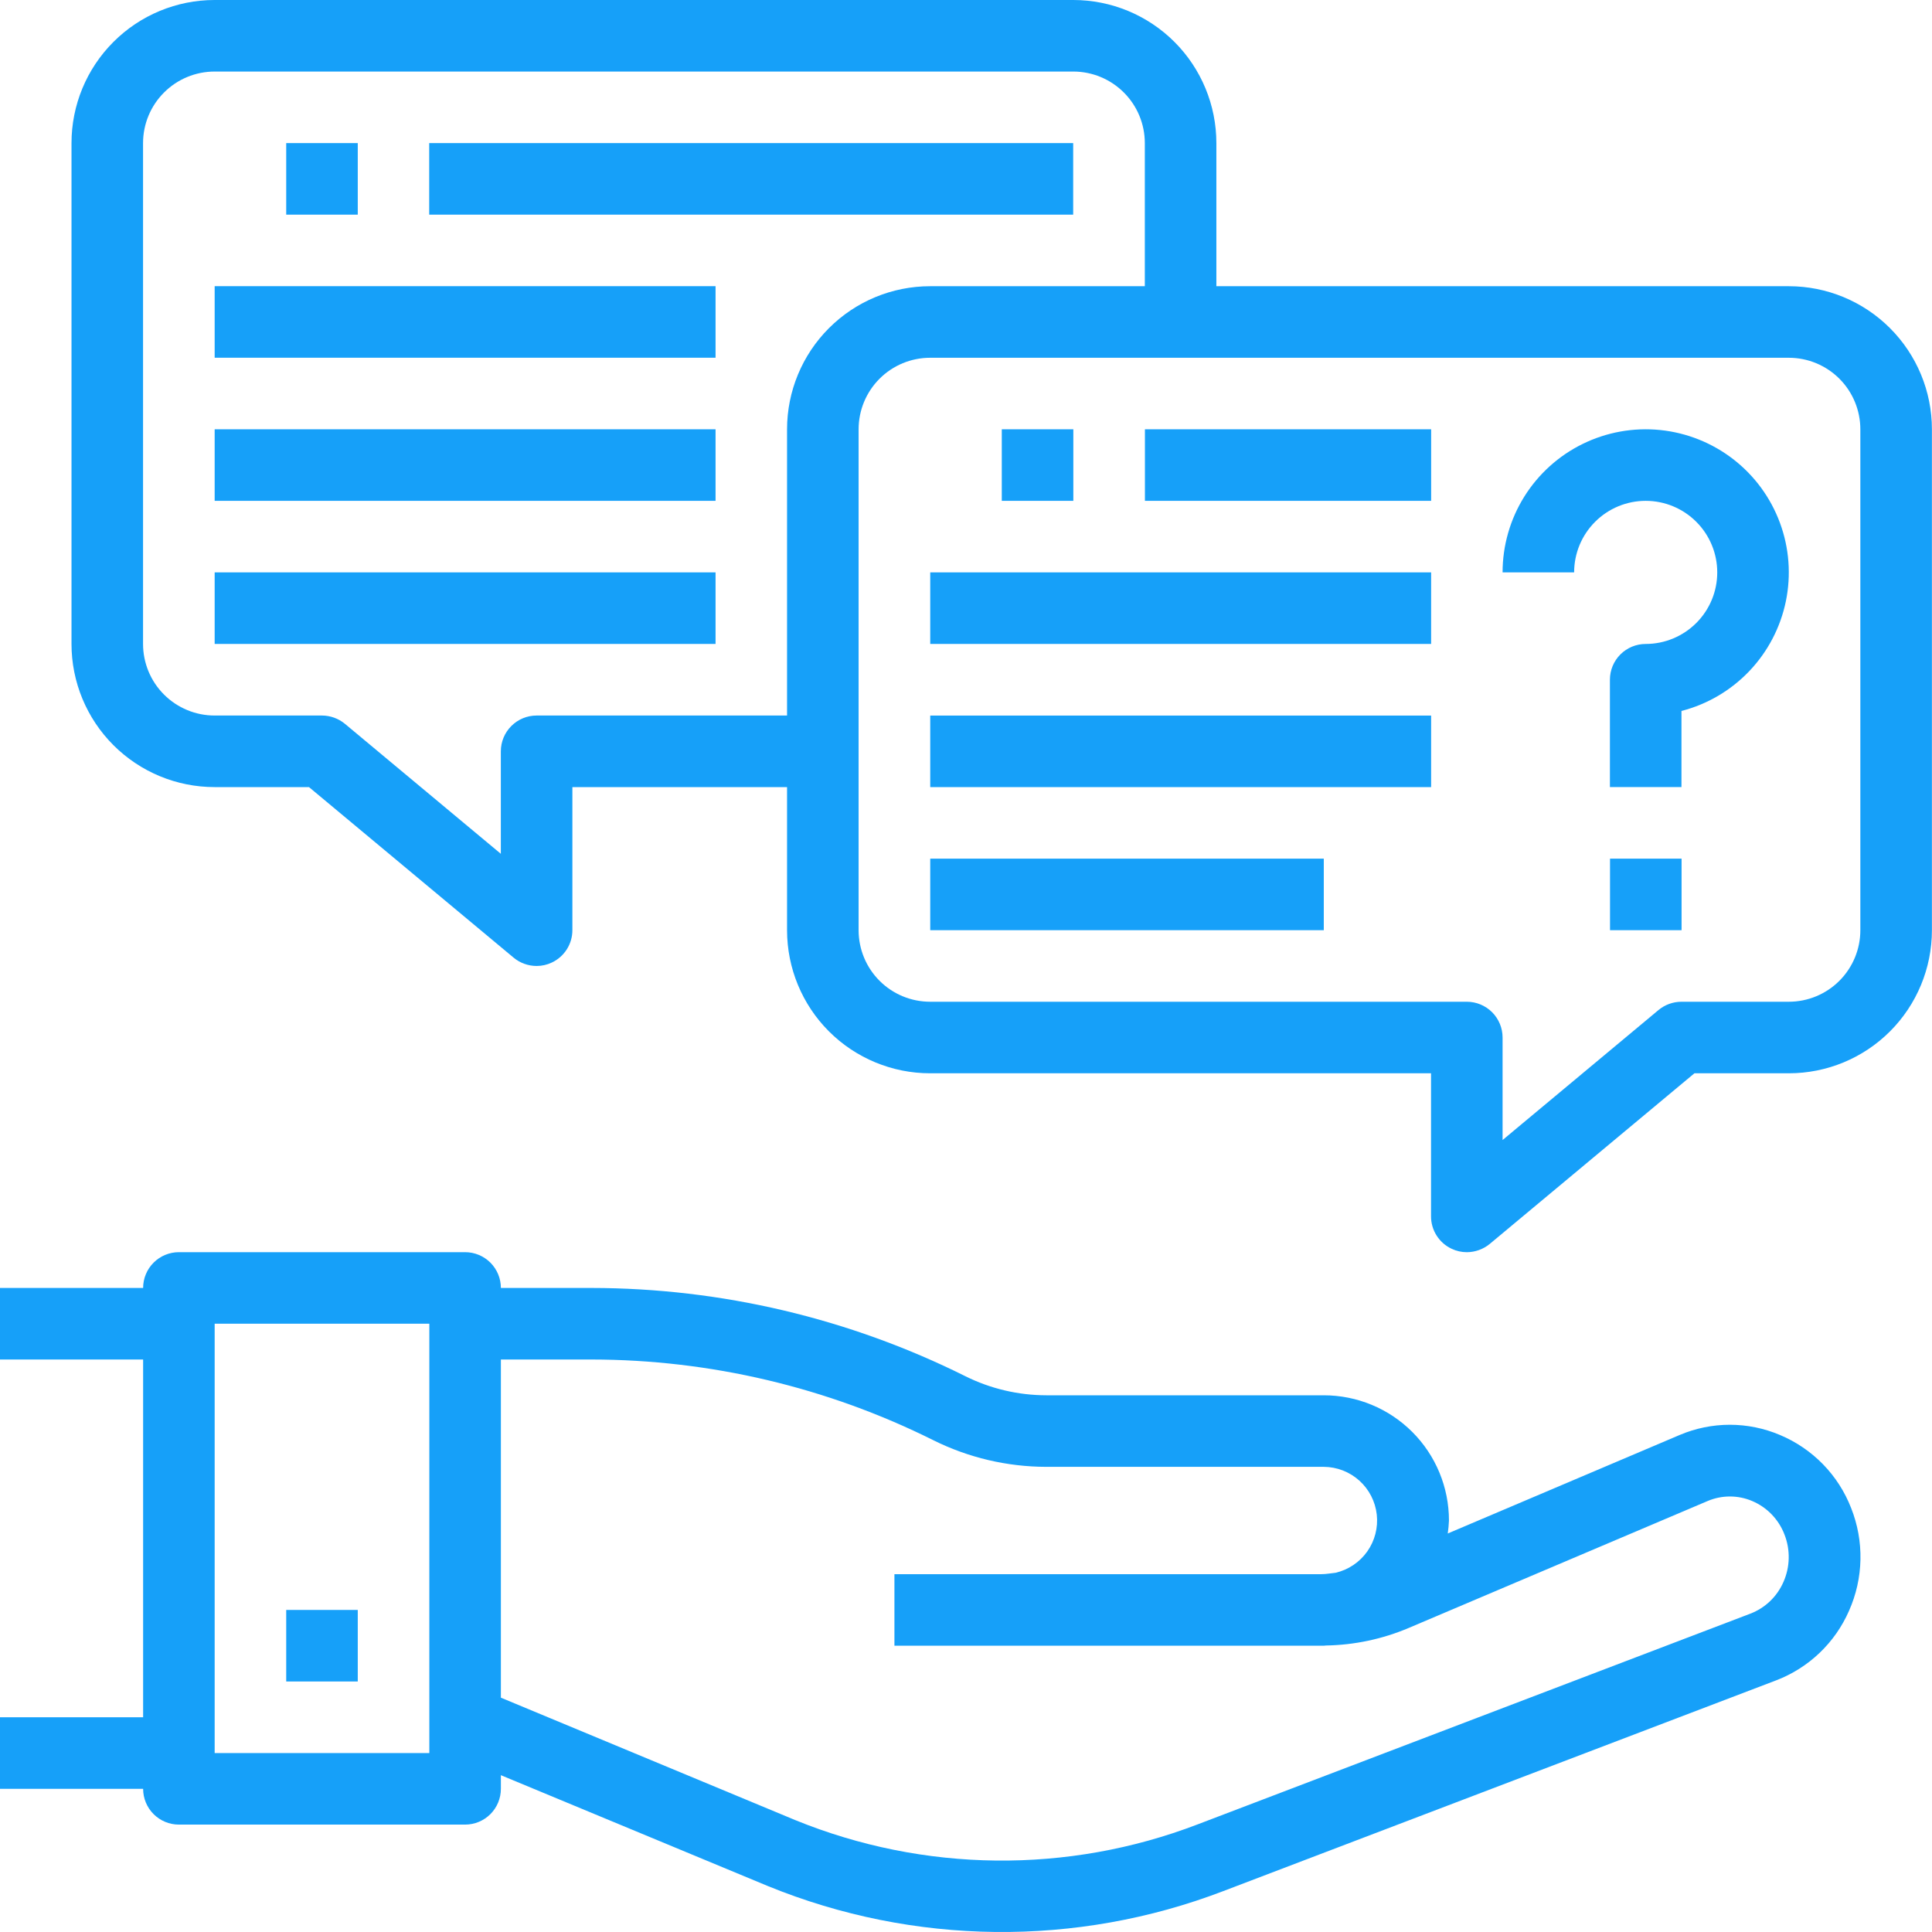
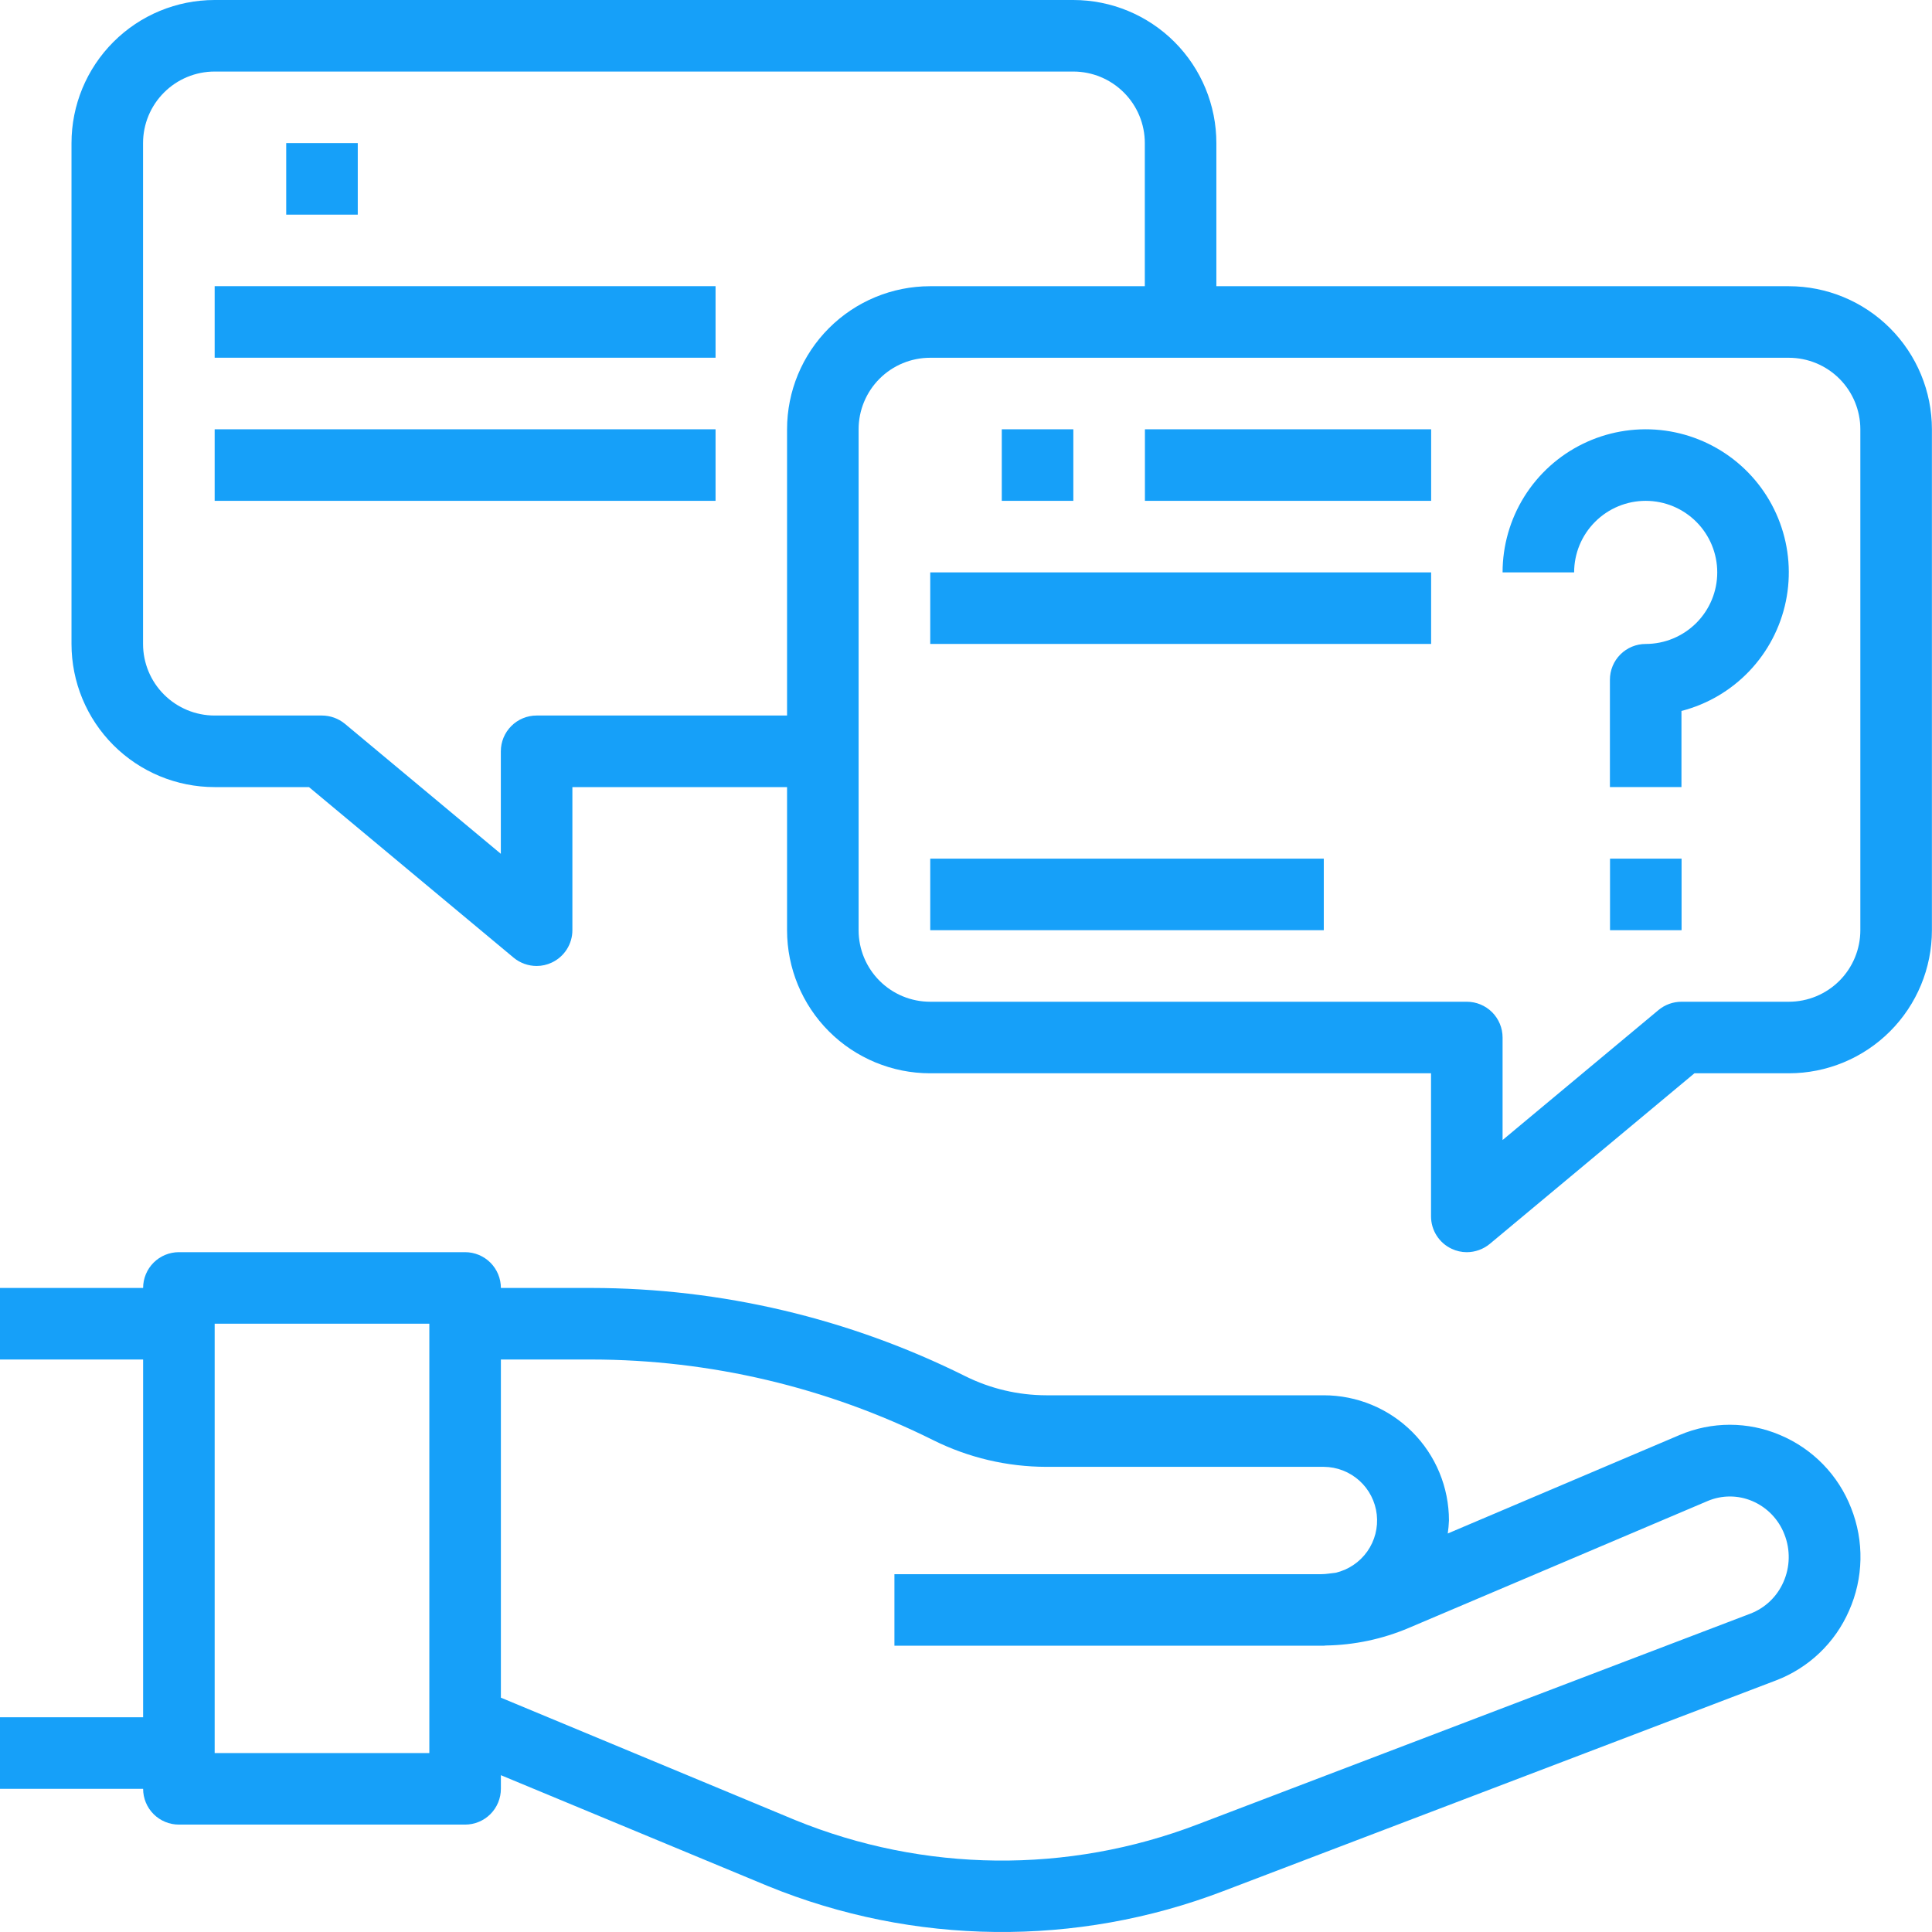
<svg xmlns="http://www.w3.org/2000/svg" width="90" height="90" viewBox="0 0 90 90" fill="none">
  <path d="M0 63.331H6.667V79.997H0V83.33H6.667C6.667 83.772 6.842 84.196 7.155 84.509C7.467 84.821 7.891 84.997 8.333 84.997H21.666C22.108 84.997 22.532 84.821 22.845 84.509C23.157 84.196 23.333 83.772 23.333 83.33V82.695L35.776 87.862C42.56 90.63 50.142 90.713 56.985 88.095L82.731 78.281C83.486 77.993 84.176 77.559 84.76 77.001C85.345 76.444 85.812 75.776 86.135 75.036C86.469 74.285 86.65 73.475 86.667 72.653C86.684 71.831 86.536 71.015 86.233 70.251C85.937 69.489 85.491 68.795 84.921 68.21C84.35 67.625 83.668 67.161 82.915 66.846C82.177 66.533 81.383 66.371 80.581 66.371C79.78 66.371 78.986 66.533 78.248 66.846L67.442 71.436C67.471 71.235 67.49 71.033 67.498 70.831C67.498 69.284 66.884 67.8 65.79 66.706C64.696 65.612 63.212 64.998 61.665 64.998H48.737C47.429 64.995 46.14 64.691 44.969 64.109C39.561 61.413 33.601 60.005 27.558 59.998H23.333C23.333 59.556 23.157 59.132 22.845 58.819C22.532 58.507 22.108 58.331 21.666 58.331H8.333C7.891 58.331 7.467 58.507 7.155 58.819C6.842 59.132 6.667 59.556 6.667 59.998H0V63.331ZM27.558 63.331C33.084 63.337 38.534 64.624 43.479 67.091C45.113 67.904 46.912 68.328 48.737 68.331H61.665C62.278 68.334 62.867 68.563 63.323 68.972C63.778 69.382 64.067 69.944 64.135 70.553C64.203 71.162 64.045 71.774 63.692 72.274C63.338 72.774 62.813 73.127 62.217 73.266C61.998 73.286 61.783 73.331 61.562 73.331H41.666V76.664H61.562C61.597 76.664 61.63 76.664 61.665 76.664C61.699 76.664 61.73 76.654 61.765 76.654C63.088 76.632 64.394 76.356 65.612 75.841L79.546 69.924C79.875 69.784 80.228 69.712 80.586 69.712C80.943 69.712 81.296 69.784 81.625 69.924C81.966 70.069 82.275 70.281 82.533 70.548C82.79 70.815 82.992 71.131 83.125 71.477C83.265 71.831 83.333 72.21 83.325 72.59C83.318 72.971 83.234 73.346 83.08 73.694C82.933 74.03 82.722 74.334 82.457 74.588C82.192 74.841 81.879 75.039 81.536 75.171L55.79 84.987C49.74 87.304 43.036 87.231 37.038 84.784L23.333 79.084V63.331H27.558ZM10 61.664H20V81.664H10V61.664Z" fill="#16A0F9" />
-   <path d="M16.666 74.997H13.333V78.33H16.666V74.997Z" fill="#16A0F9" />
  <path d="M49.997 0H9.998C8.229 0 6.534 0.702 5.284 1.953C4.033 3.203 3.331 4.898 3.331 6.666V29.999C3.331 31.767 4.033 33.463 5.284 34.713C6.534 35.963 8.229 36.666 9.998 36.666H14.394L23.929 44.614C24.229 44.862 24.607 44.998 24.997 44.999C25.242 44.999 25.483 44.945 25.704 44.84C25.991 44.706 26.233 44.493 26.403 44.226C26.573 43.959 26.664 43.649 26.664 43.332V36.666H36.664V43.332C36.664 45.1 37.366 46.796 38.616 48.046C39.866 49.296 41.562 49.998 43.33 49.998H66.663V56.665C66.663 56.982 66.754 57.292 66.924 57.559C67.094 57.826 67.336 58.039 67.623 58.173C67.844 58.278 68.085 58.332 68.329 58.332C68.719 58.331 69.097 58.195 69.398 57.947L78.933 49.998H83.329C85.097 49.998 86.793 49.296 88.043 48.046C89.293 46.796 89.996 45.1 89.996 43.332V19.999C89.996 18.231 89.293 16.536 88.043 15.286C86.793 14.035 85.097 13.333 83.329 13.333H56.663V6.666C56.663 4.898 55.961 3.203 54.711 1.953C53.46 0.702 51.765 0 49.997 0ZM36.664 19.999V33.332H24.997C24.555 33.332 24.131 33.508 23.819 33.821C23.506 34.133 23.331 34.557 23.331 34.999V39.774L16.066 33.717C15.765 33.469 15.387 33.333 14.997 33.332H9.998C9.114 33.332 8.266 32.981 7.641 32.356C7.015 31.731 6.664 30.883 6.664 29.999V6.666C6.664 5.782 7.015 4.935 7.641 4.31C8.266 3.684 9.114 3.333 9.998 3.333H49.997C50.881 3.333 51.728 3.684 52.354 4.31C52.979 4.935 53.33 5.782 53.33 6.666V13.333H43.33C41.562 13.333 39.866 14.035 38.616 15.286C37.366 16.536 36.664 18.231 36.664 19.999ZM86.662 19.999V43.332C86.662 44.216 86.311 45.064 85.686 45.689C85.061 46.314 84.213 46.665 83.329 46.665H78.329C77.939 46.665 77.561 46.802 77.261 47.05L69.996 53.107V48.332C69.996 47.89 69.82 47.466 69.508 47.153C69.195 46.841 68.772 46.665 68.329 46.665H43.33C42.446 46.665 41.598 46.314 40.973 45.689C40.348 45.064 39.997 44.216 39.997 43.332V19.999C39.997 19.115 40.348 18.267 40.973 17.642C41.598 17.017 42.446 16.666 43.33 16.666H83.329C84.213 16.666 85.061 17.017 85.686 17.642C86.311 18.267 86.662 19.115 86.662 19.999Z" fill="#16A0F9" />
  <path d="M16.666 6.666H13.333V9.999H16.666V6.666Z" fill="#16A0F9" />
-   <path d="M49.993 6.666H19.994V9.999H49.993V6.666Z" fill="#16A0F9" />
  <path d="M33.333 13.331H10V16.664H33.333V13.331Z" fill="#16A0F9" />
  <path d="M33.333 19.998H10V23.331H33.333V19.998Z" fill="#16A0F9" />
-   <path d="M33.333 26.664H10V29.997H33.333V26.664Z" fill="#16A0F9" />
  <path d="M50 19.998H46.667V23.331H50V19.998Z" fill="#16A0F9" />
  <path d="M66.668 19.998H53.335V23.331H66.668V19.998Z" fill="#16A0F9" />
  <path d="M66.667 26.664H43.334V29.997H66.667V26.664Z" fill="#16A0F9" />
-   <path d="M66.667 33.334H43.334V36.667H66.667V33.334Z" fill="#16A0F9" />
  <path d="M61.667 39.999H43.334V43.332H61.667V39.999Z" fill="#16A0F9" />
  <path d="M76.663 23.331C77.547 23.331 78.394 23.682 79.02 24.308C79.645 24.933 79.996 25.78 79.996 26.665C79.996 27.549 79.645 28.396 79.02 29.021C78.394 29.646 77.547 29.998 76.663 29.998C76.221 29.998 75.797 30.173 75.484 30.486C75.172 30.798 74.996 31.222 74.996 31.664V36.664H78.329V33.119C79.537 32.808 80.632 32.163 81.492 31.26C82.351 30.357 82.94 29.231 83.192 28.01C83.444 26.789 83.348 25.521 82.915 24.352C82.483 23.182 81.731 22.158 80.745 21.394C79.759 20.631 78.579 20.159 77.339 20.032C76.098 19.906 74.847 20.13 73.728 20.679C72.608 21.228 71.665 22.08 71.005 23.138C70.346 24.196 69.996 25.418 69.996 26.665H73.329C73.329 25.78 73.68 24.933 74.306 24.308C74.931 23.682 75.779 23.331 76.663 23.331Z" fill="#16A0F9" />
  <path d="M78.334 39.999H75.001V43.332H78.334V39.999Z" fill="#16A0F9" />
</svg>